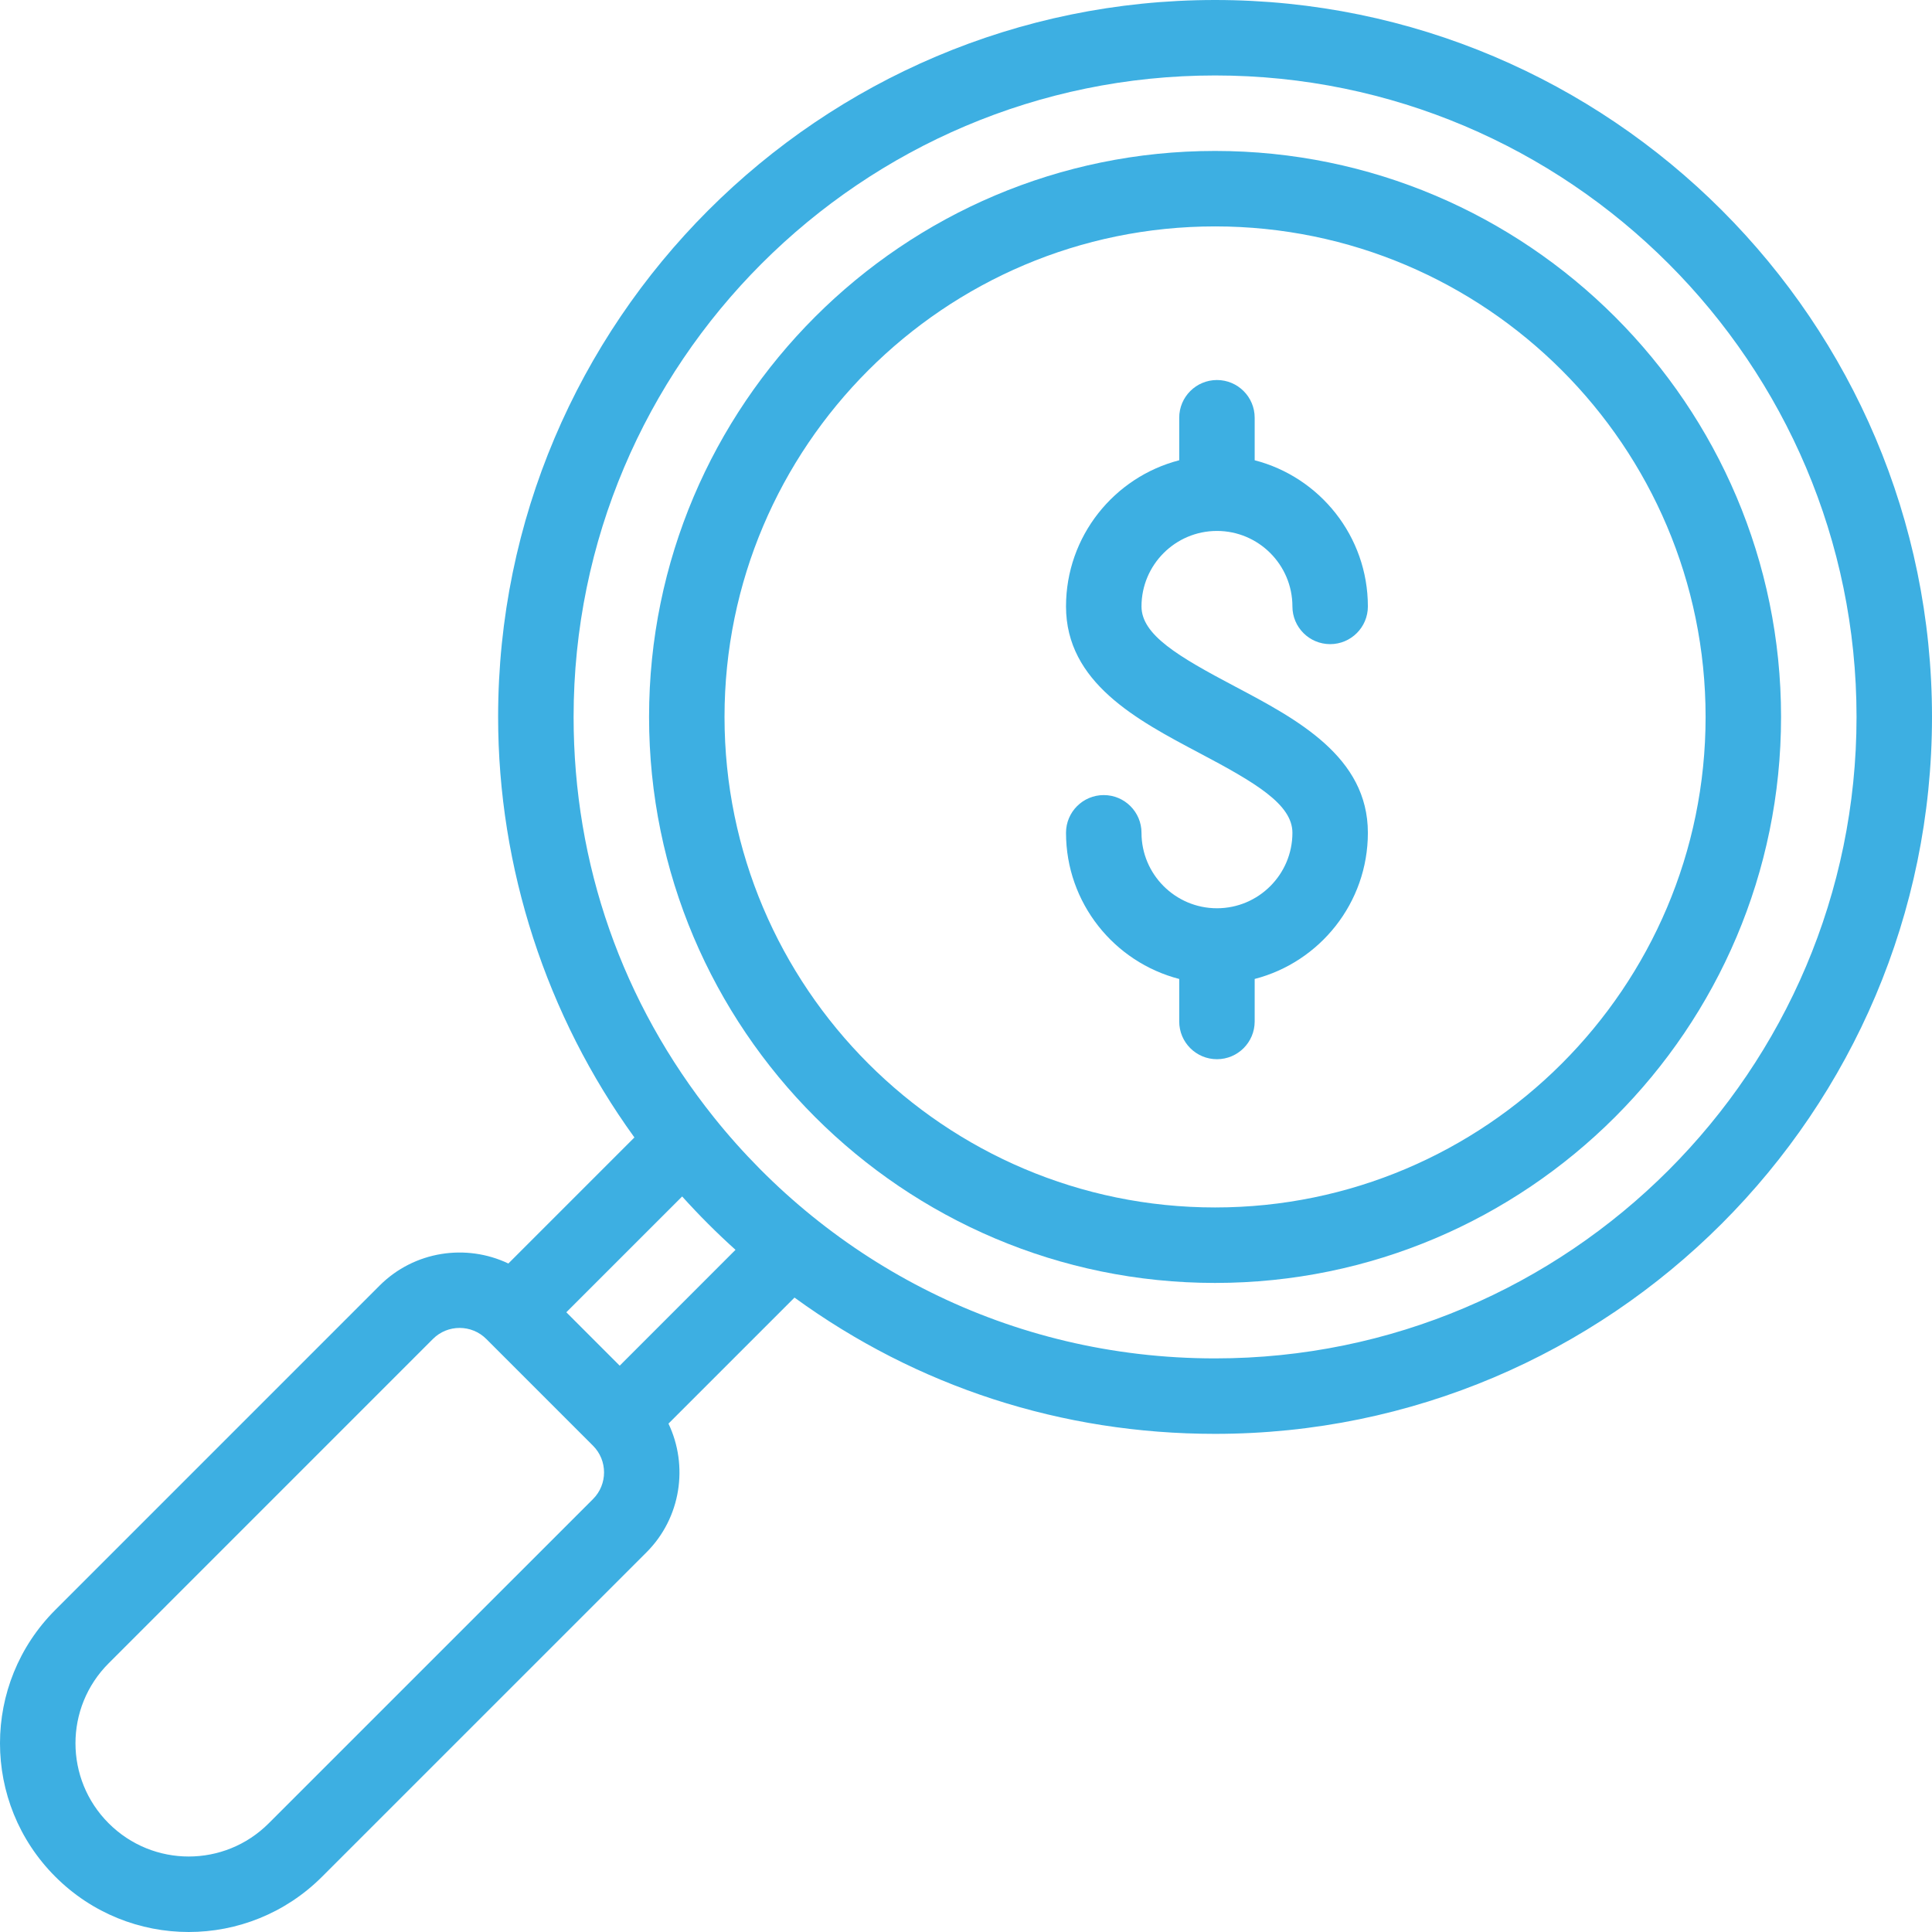
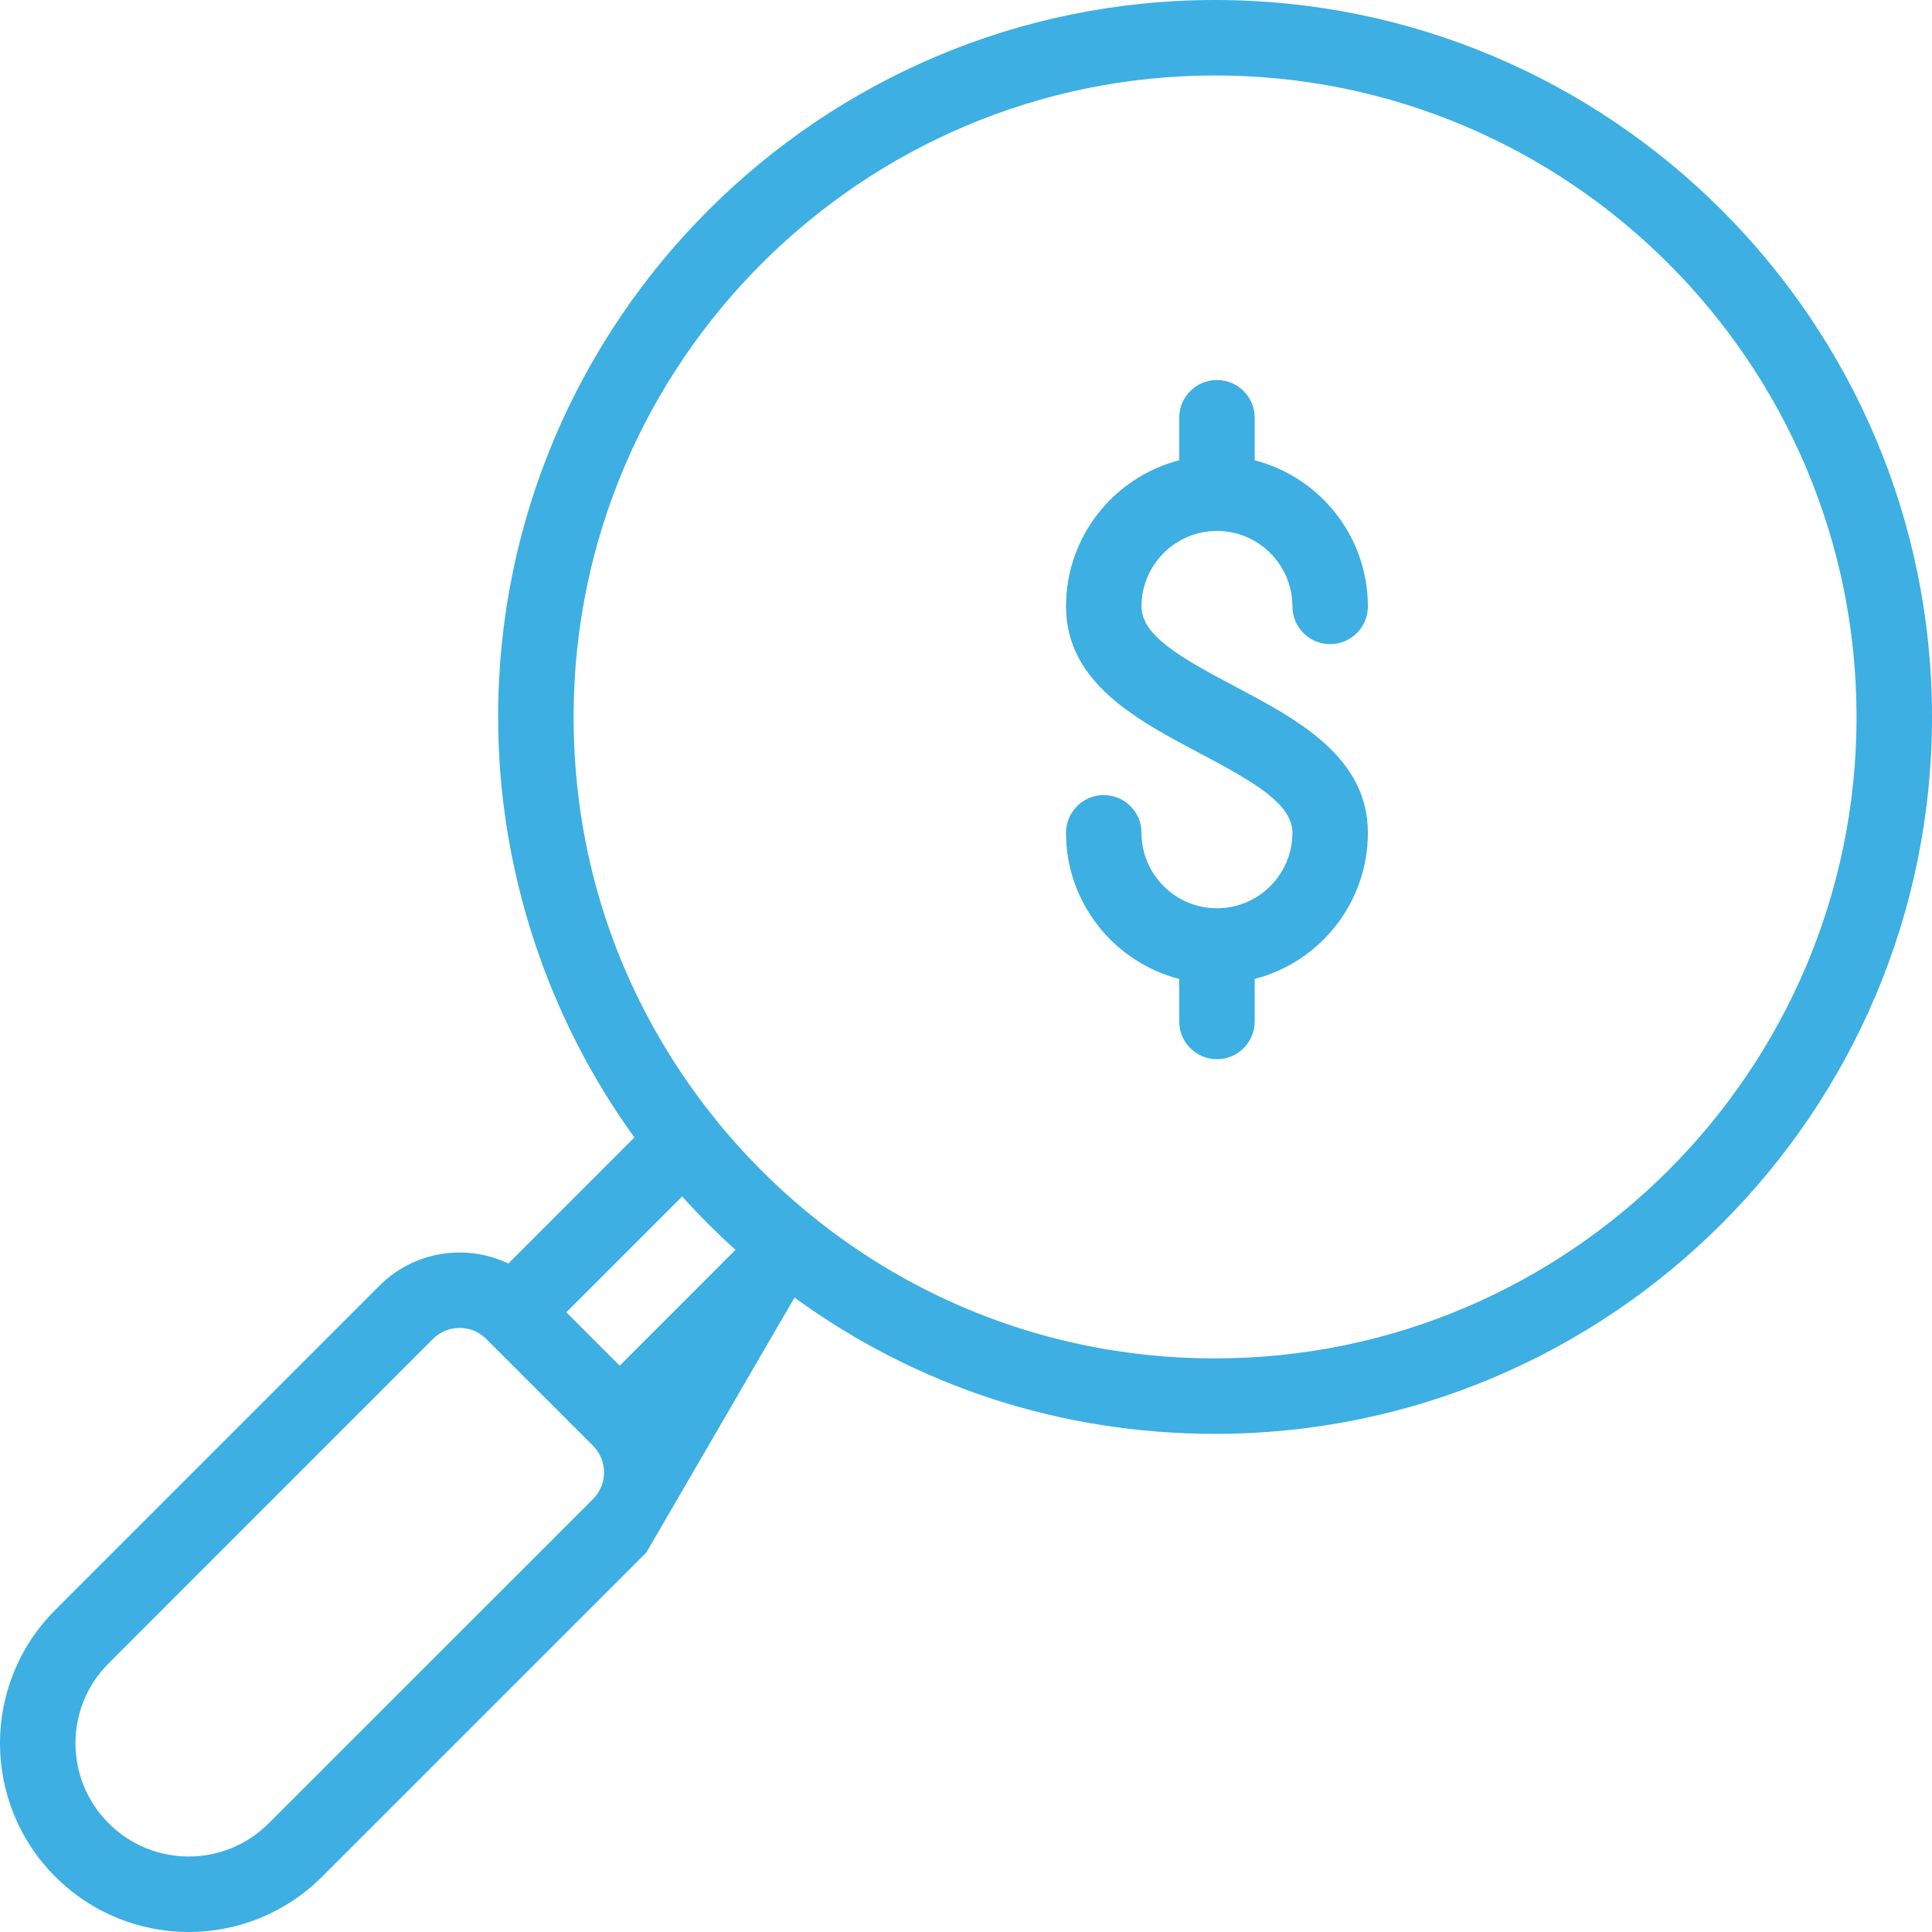
<svg xmlns="http://www.w3.org/2000/svg" width="86" height="86" viewBox="0 0 86 86" fill="none">
  <rect width="86" height="86" fill="black" fill-opacity="0" />
-   <rect width="86" height="86" fill="black" fill-opacity="0" />
-   <rect width="86" height="86" fill="black" fill-opacity="0" />
-   <path d="M54.087 0C36.49 0 22.173 14.316 22.173 31.913C22.173 38.627 24.319 45.216 28.24 50.632L22.629 56.243C20.757 55.352 18.444 55.679 16.896 57.227L2.463 71.661C-0.82 74.942 -0.822 80.254 2.462 83.537C5.744 86.821 11.056 86.821 14.338 83.537L28.773 69.104C30.321 67.556 30.648 65.243 29.756 63.37L35.366 57.76C40.828 61.733 47.268 63.826 54.087 63.826C71.684 63.826 86 49.51 86 31.913C86 14.316 71.684 0 54.087 0ZM26.398 66.728L11.962 81.162C9.994 83.132 6.808 83.133 4.837 81.161C2.868 79.193 2.866 76.007 4.838 74.037L19.271 59.602C19.925 58.947 20.991 58.947 21.646 59.602L26.397 64.354C27.052 65.008 27.052 66.074 26.398 66.728ZM27.585 60.791L25.209 58.414L30.365 53.259C31.115 54.092 31.908 54.885 32.74 55.634L27.585 60.791ZM54.087 60.467C44.899 60.467 36.94 56.186 31.776 49.735C27.692 44.627 25.533 38.465 25.533 31.913C25.533 16.169 38.342 3.359 54.087 3.359C69.831 3.359 82.641 16.169 82.641 31.913C82.641 47.658 69.831 60.467 54.087 60.467Z" fill="#3DAFE2" />
+   <path d="M54.087 0C36.49 0 22.173 14.316 22.173 31.913C22.173 38.627 24.319 45.216 28.24 50.632L22.629 56.243C20.757 55.352 18.444 55.679 16.896 57.227L2.463 71.661C-0.82 74.942 -0.822 80.254 2.462 83.537C5.744 86.821 11.056 86.821 14.338 83.537L28.773 69.104L35.366 57.76C40.828 61.733 47.268 63.826 54.087 63.826C71.684 63.826 86 49.51 86 31.913C86 14.316 71.684 0 54.087 0ZM26.398 66.728L11.962 81.162C9.994 83.132 6.808 83.133 4.837 81.161C2.868 79.193 2.866 76.007 4.838 74.037L19.271 59.602C19.925 58.947 20.991 58.947 21.646 59.602L26.397 64.354C27.052 65.008 27.052 66.074 26.398 66.728ZM27.585 60.791L25.209 58.414L30.365 53.259C31.115 54.092 31.908 54.885 32.74 55.634L27.585 60.791ZM54.087 60.467C44.899 60.467 36.94 56.186 31.776 49.735C27.692 44.627 25.533 38.465 25.533 31.913C25.533 16.169 38.342 3.359 54.087 3.359C69.831 3.359 82.641 16.169 82.641 31.913C82.641 47.658 69.831 60.467 54.087 60.467Z" fill="#3DAFE2" />
  <rect width="50.389" height="50.389" fill="black" fill-opacity="0" transform="translate(28.892 6.719)" />
  <rect width="50.389" height="50.389" fill="black" fill-opacity="0" transform="translate(28.892 6.719)" />
-   <path d="M54.086 6.719C40.194 6.719 28.892 18.021 28.892 31.913C28.892 45.805 40.194 57.108 54.086 57.108C67.979 57.108 79.281 45.805 79.281 31.913C79.281 18.021 67.979 6.719 54.086 6.719ZM54.086 53.748C42.046 53.748 32.251 43.953 32.251 31.913C32.251 19.873 42.046 10.078 54.086 10.078C66.126 10.078 75.922 19.873 75.922 31.913C75.922 43.953 66.126 53.748 54.086 53.748Z" fill="#3DAFE2" />
  <rect width="13.437" height="30.234" fill="black" fill-opacity="0" transform="translate(47.452 16.916)" />
  <rect width="13.437" height="30.234" fill="black" fill-opacity="0" transform="translate(47.452 16.916)" />
  <path d="M54.956 30.548C52.453 29.225 50.812 28.262 50.812 26.994C50.812 25.141 52.318 23.634 54.171 23.634C56.023 23.634 57.53 25.141 57.53 26.994C57.53 27.921 58.282 28.673 59.21 28.673C60.137 28.673 60.889 27.921 60.889 26.994C60.889 23.869 58.745 21.235 55.85 20.488V18.595C55.85 17.668 55.098 16.916 54.171 16.916C53.243 16.916 52.491 17.668 52.491 18.595V20.488C49.596 21.235 47.452 23.869 47.452 26.994C47.452 30.381 50.605 32.048 53.386 33.518C55.889 34.841 57.53 35.803 57.53 37.071C57.53 38.924 56.023 40.43 54.171 40.43C52.318 40.43 50.812 38.923 50.812 37.071C50.812 36.144 50.059 35.392 49.132 35.392C48.204 35.392 47.452 36.144 47.452 37.071C47.452 40.196 49.597 42.829 52.491 43.577V45.469C52.491 46.397 53.243 47.149 54.171 47.149C55.098 47.149 55.85 46.397 55.85 45.469V43.577C58.745 42.829 60.889 40.196 60.889 37.071C60.889 33.684 57.737 32.018 54.956 30.548Z" fill="#3DAFE2" />
</svg>